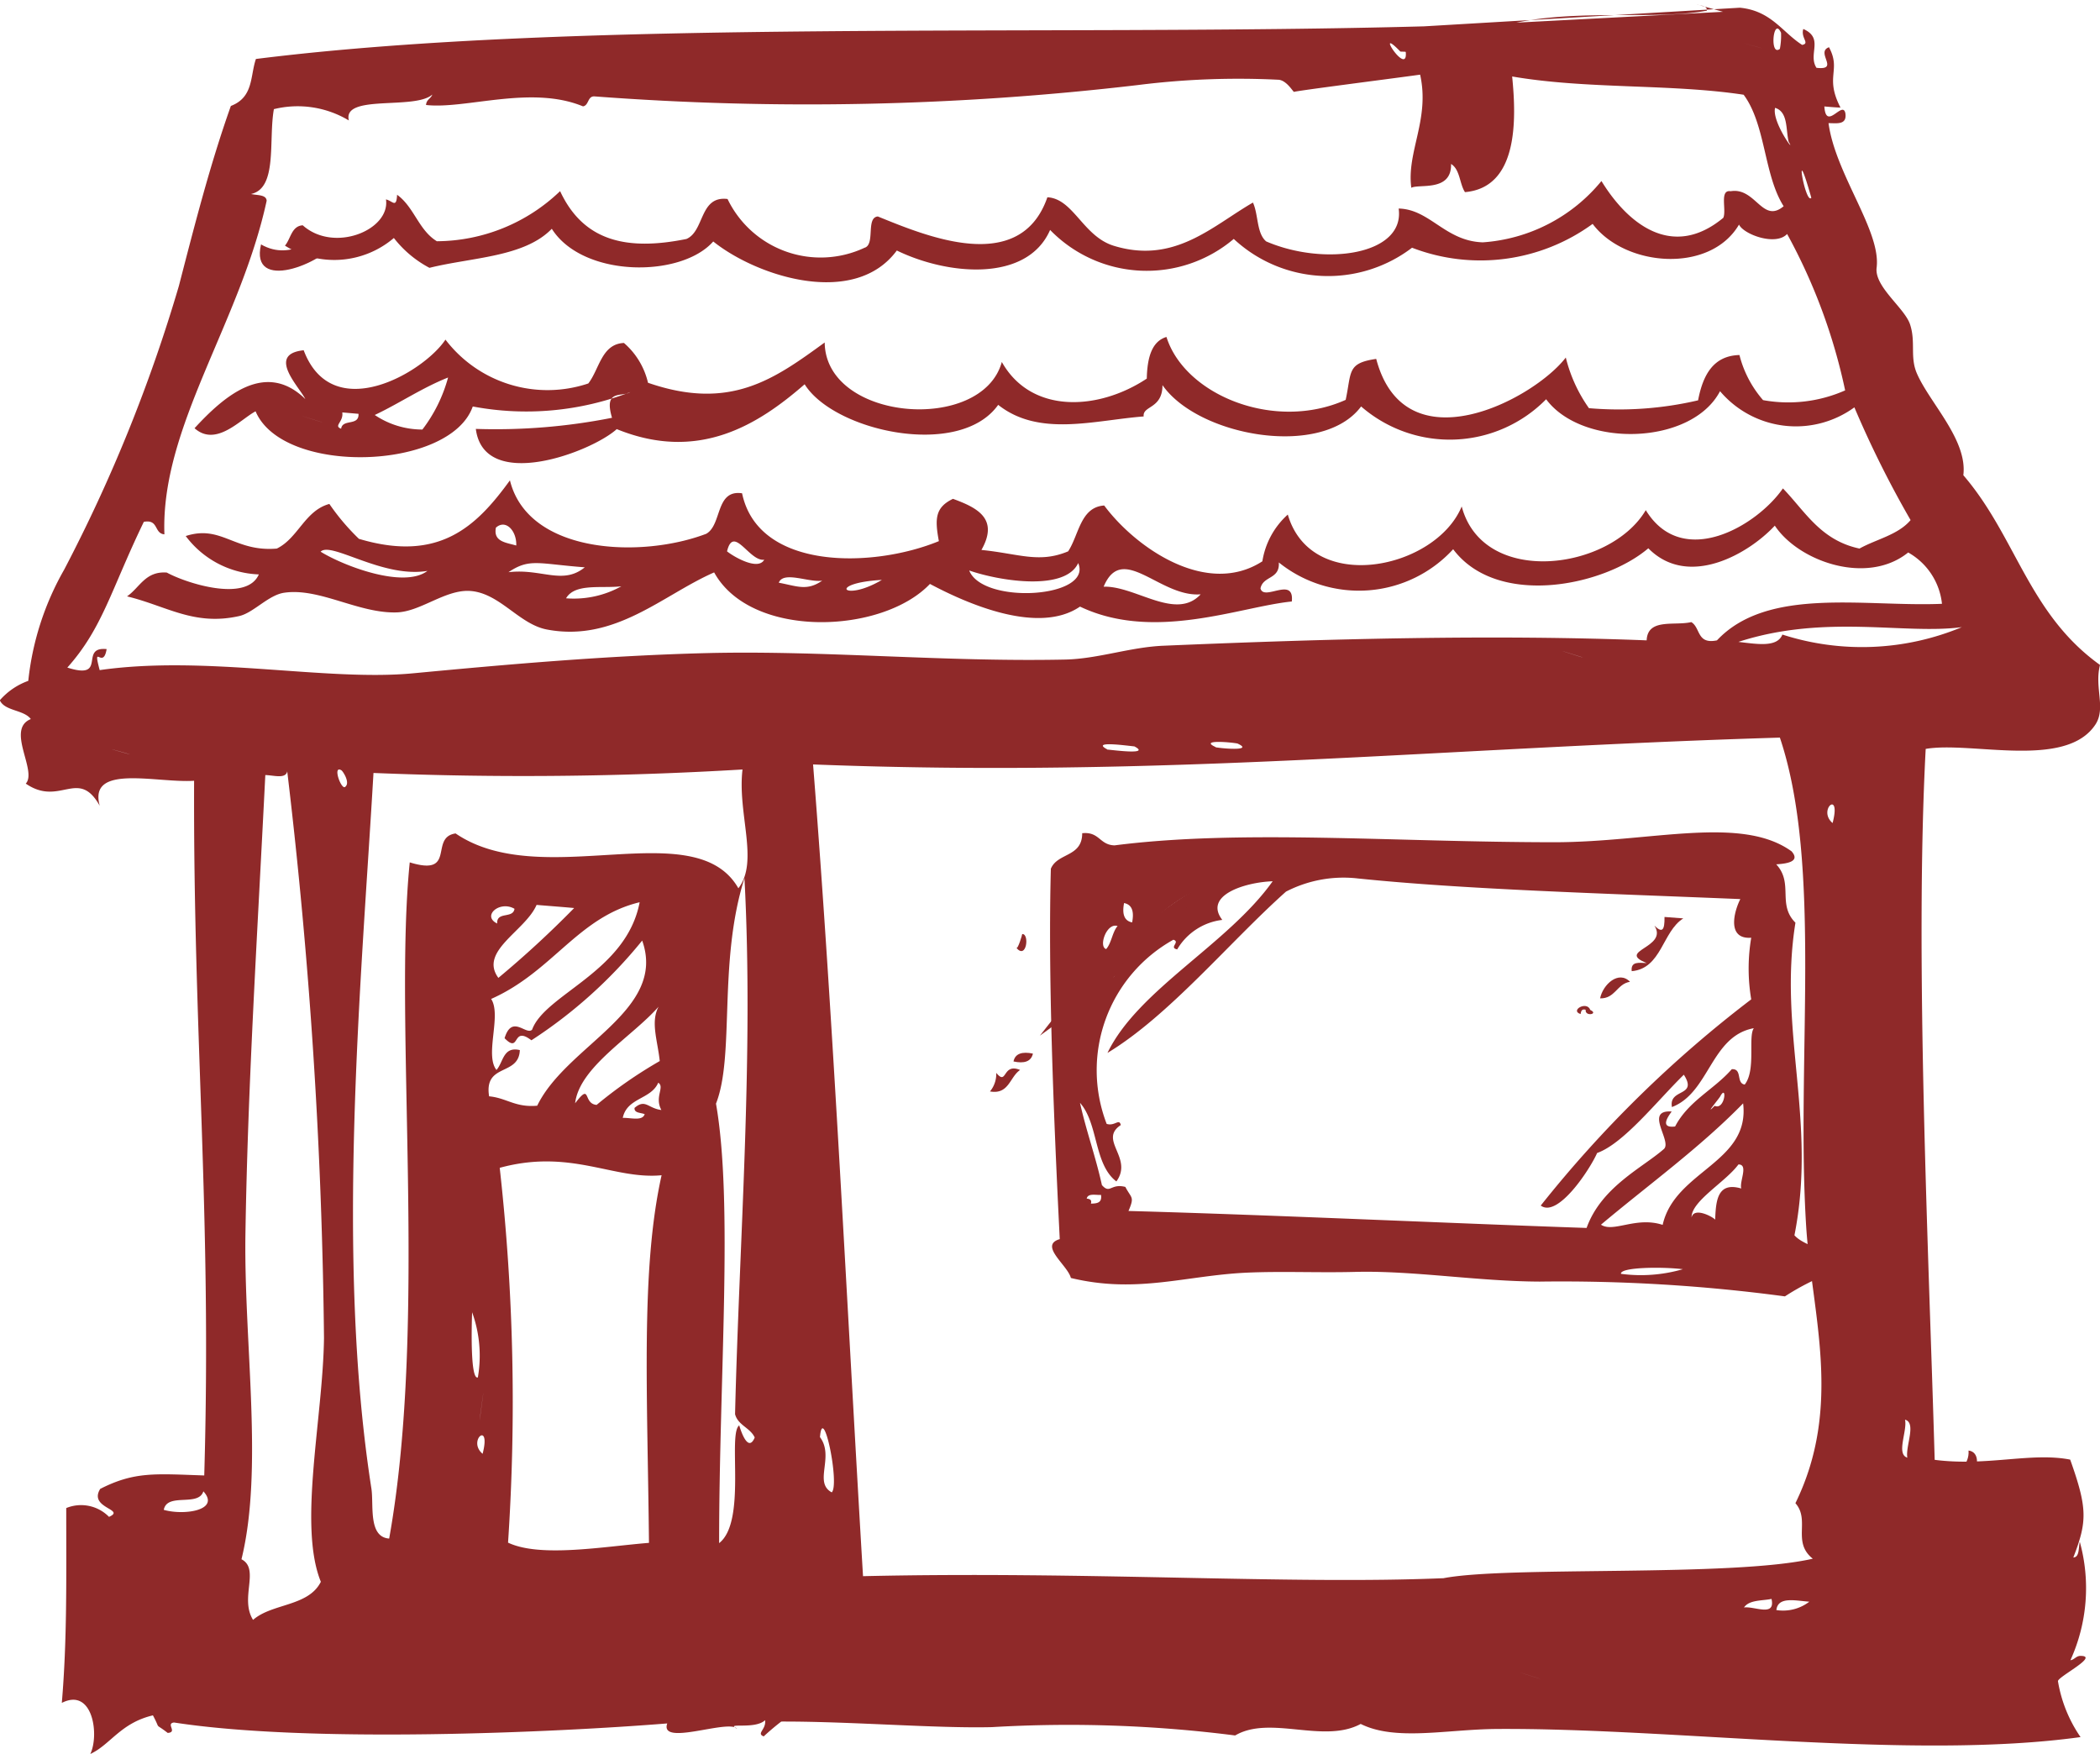
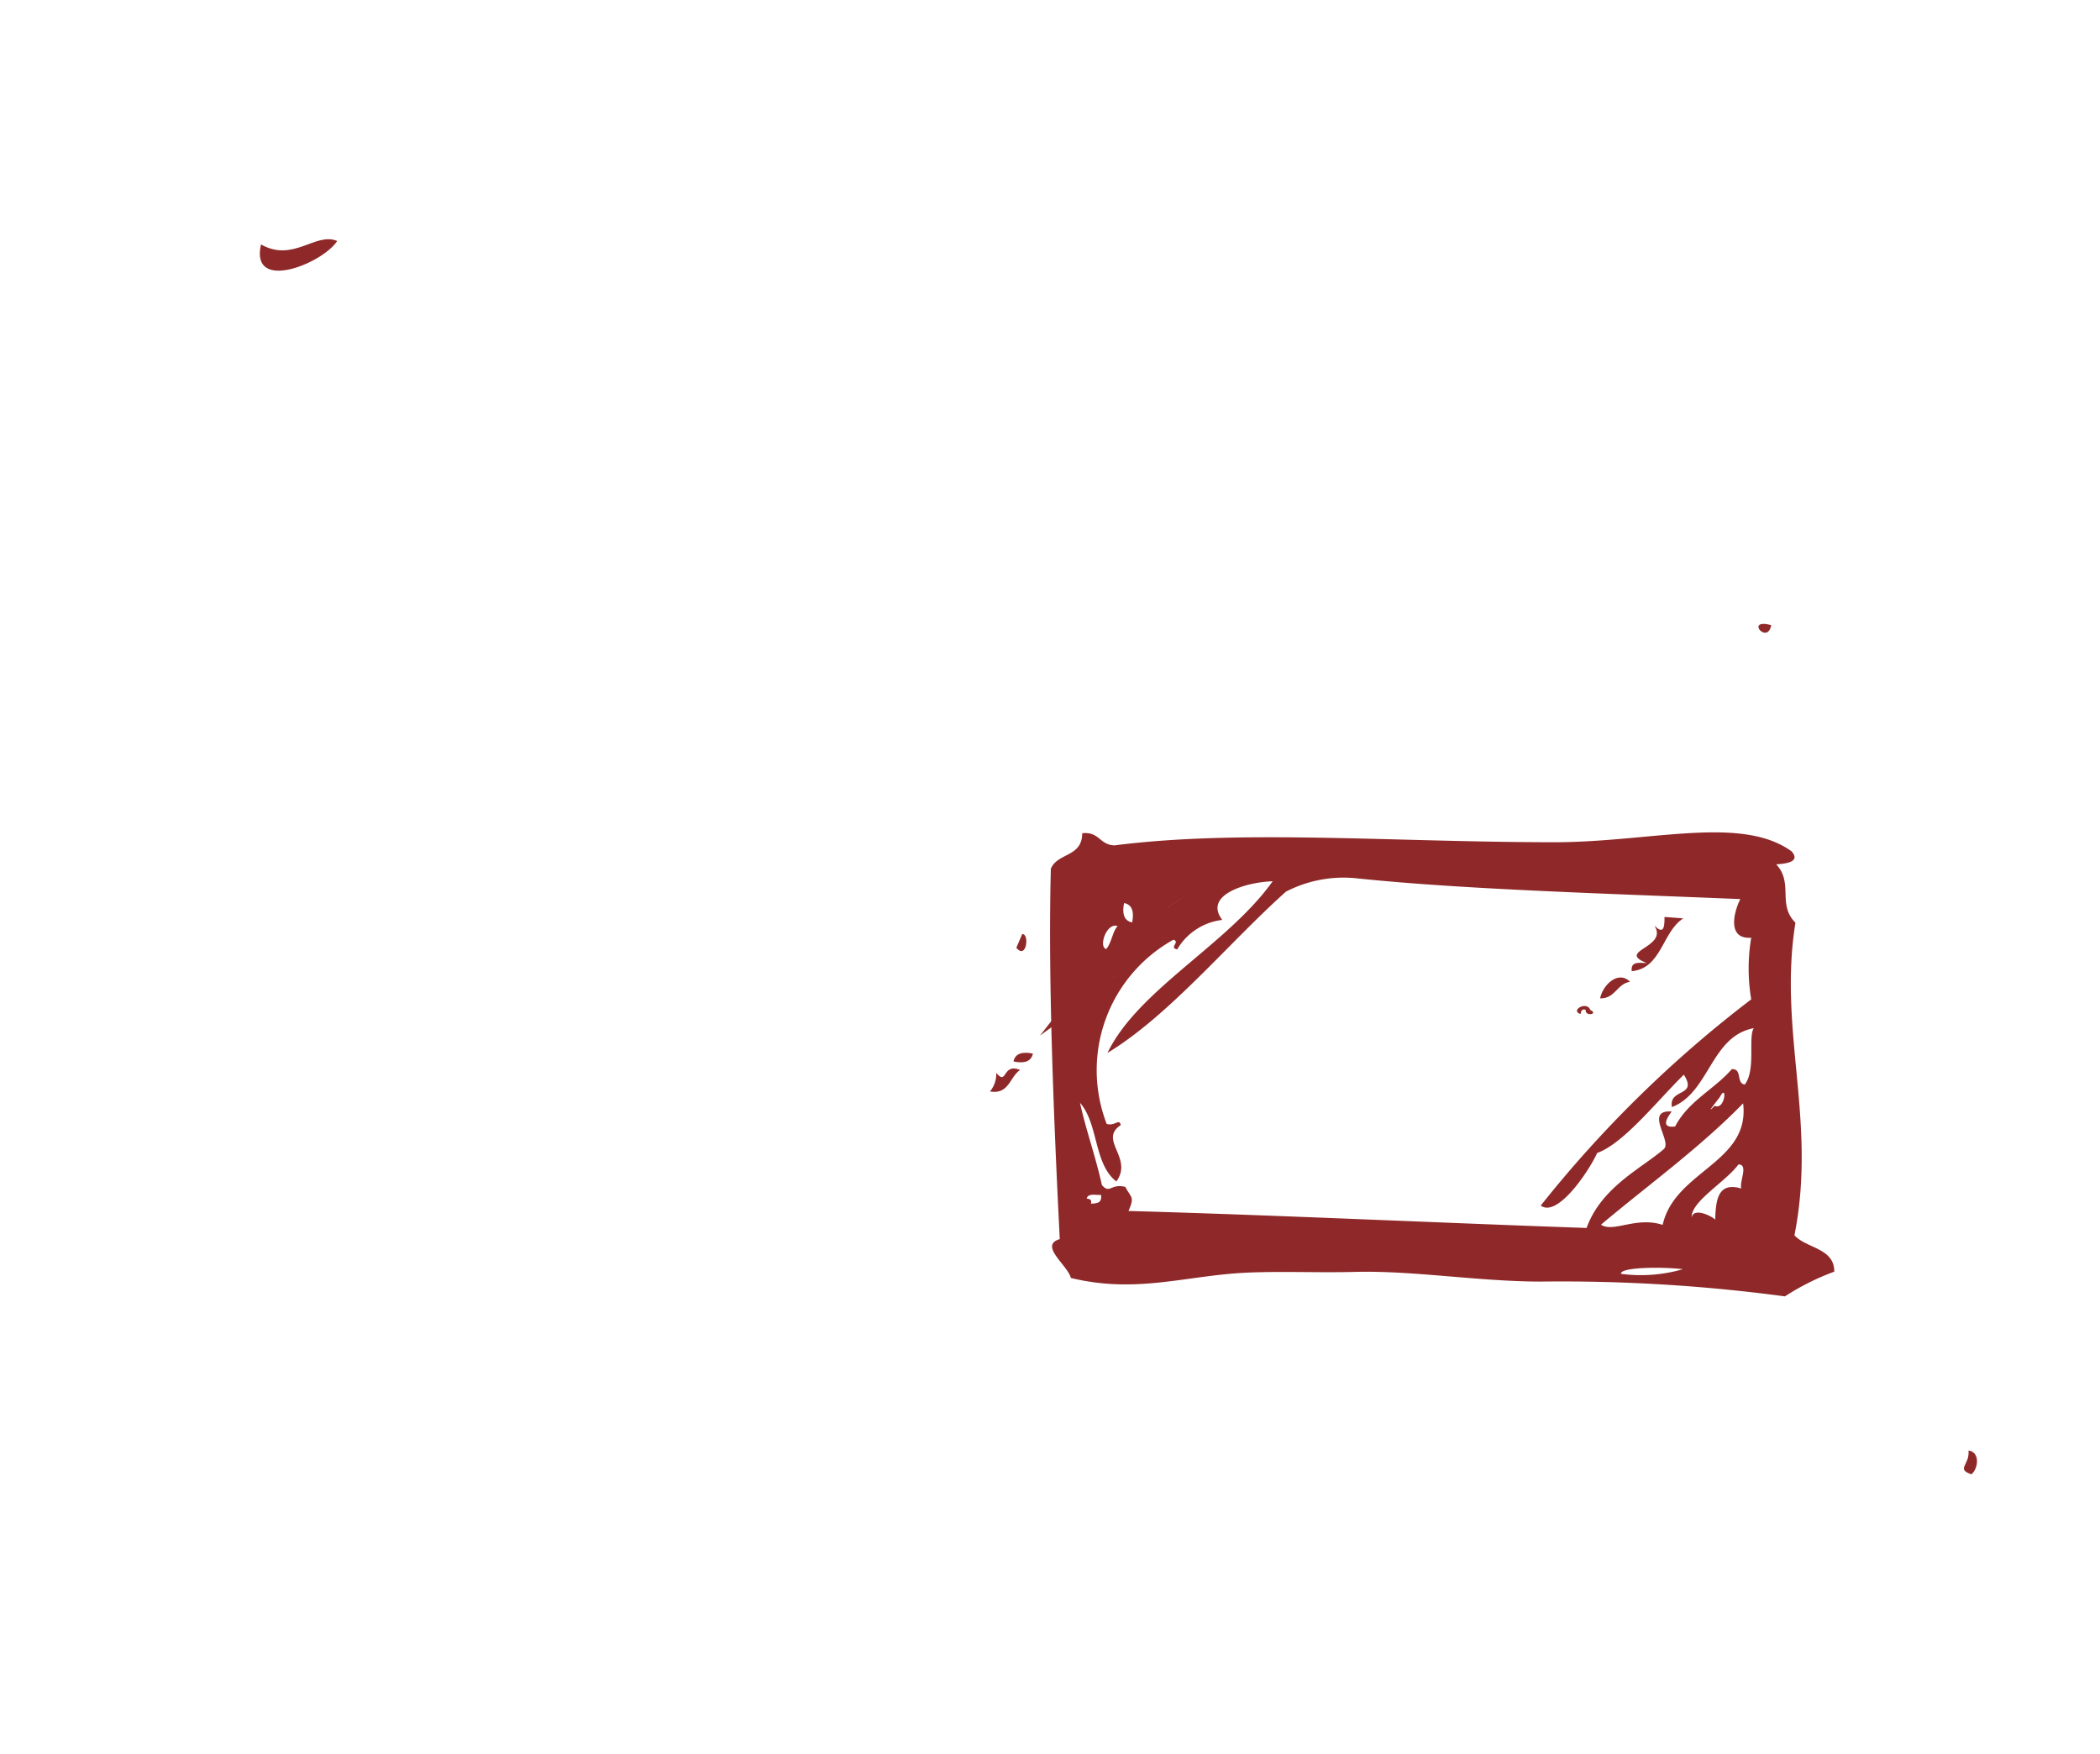
<svg xmlns="http://www.w3.org/2000/svg" width="67.057" height="56" viewBox="0 0 67.057 56">
  <g transform="translate(-135.94 -116.473)">
    <path d="M173.128,143.97c-.5-.179-.051-.284-.09-.761C173.418,143.255,173.348,143.8,173.128,143.97Z" transform="translate(25.761 19.58)" fill="#8f2929" fill-rule="evenodd" />
    <path d="M168.833,128.359c-.116.645-.859-.226,0,0Z" transform="translate(23.666 8.074)" fill="#8f2929" fill-rule="evenodd" />
    <path d="M167.24,135.154c-.42.065-.472.542-.955.529C166.375,135.238,166.878,134.78,167.24,135.154Z" transform="translate(20.749 12.668)" fill="#8f2929" fill-rule="evenodd" />
    <path d="M161.874,132.693c-2.324,1.833-4.241,3.8-6.475,5.39C157.116,135.85,159.448,133.551,161.874,132.693Z" transform="translate(13.748 11.458)" fill="#8f2929" fill-rule="evenodd" />
    <path d="M155.795,136.49c-.057.259-.284.323-.62.251C155.226,136.484,155.46,136.419,155.795,136.49Z" transform="translate(13.128 13.625)" fill="#8f2929" fill-rule="evenodd" />
    <path d="M155.676,136.786c-.331.219-.355.793-.962.685a.873.873,0,0,0,.2-.593C155.269,137.309,155.1,136.547,155.676,136.786Z" transform="translate(12.838 13.852)" fill="#8f2929" fill-rule="evenodd" />
-     <path d="M155.429,134.2c.238-.019.141.833-.188.439C155.292,134.7,155.435,134.2,155.429,134.2Z" transform="translate(13.152 12.098)" fill="#8f2929" fill-rule="evenodd" />
+     <path d="M155.429,134.2c.238-.019.141.833-.188.439Z" transform="translate(13.152 12.098)" fill="#8f2929" fill-rule="evenodd" />
    <path d="M144.059,121.729c-.477.73-2.794,1.653-2.433.11C142.659,122.425,143.363,121.432,144.059,121.729Z" transform="translate(2.649 2.439)" fill="#8f2929" fill-rule="evenodd" />
-     <path d="M191.5,116.676c1,.1,1.344.775,1.986,1.188.259-.05-.052-.22.037-.509.672.3.139.8.42,1.24.761.089-.044-.494.4-.657.4.746-.148.931.368,1.928-.17-.007-.346-.022-.516-.037.052.805.59-.22.672.222.052.376-.274.311-.539.311.222,1.639,1.684,3.442,1.536,4.616-.074.614.9,1.286,1.07,1.817.185.57-.015,1.042.222,1.573.413.938,1.616,2.113,1.477,3.236,1.69,1.965,2.075,4.417,4.364,6.058-.185.716.192,1.367-.139,1.891-.938,1.454-3.974.538-5.427.79-.355,6.663.1,16.155.287,22.7,1.677.215,3.087-.25,4.327-.007.554,1.558.546,1.972.1,3.125.2-.008.161-.3.207-.5a5.563,5.563,0,0,1-.3,3.782c.141-.022.185-.155.355-.139.531.022-.739.657-.753.805a4.413,4.413,0,0,0,.722,1.787c-5.4.746-13-.3-18.666-.259-1.588.015-3.213.392-4.32-.161-1.188.642-2.887-.289-4.009.368a41.911,41.911,0,0,0-7.768-.266c-1.795.044-4.52-.185-6.726-.178-.193.148-.385.311-.561.474-.245-.1.087-.215.044-.518-.318.311-1.307.059-.894.274-.265-.318-2.488.577-2.23-.17-3.552.287-11.409.642-15.751-.03-.272.037.126.311-.2.333-.459-.355-.2-.052-.472-.561-1.035.244-1.359.938-2,1.234.294-.607.081-2.135-.909-1.632.17-2.01.141-3.923.141-6.221a1.248,1.248,0,0,1,1.366.281c.553-.244-.665-.272-.281-.893,1.1-.561,1.764-.481,3.322-.429.244-8.421-.355-13.976-.324-22.182-1.19.081-3.389-.555-3.013.8-.687-1.227-1.27.044-2.362-.709.376-.407-.644-1.736.161-2.061-.222-.3-.833-.252-.99-.6a2.186,2.186,0,0,1,.909-.62,9.067,9.067,0,0,1,1.144-3.547,49.749,49.749,0,0,0,3.663-9.056c.5-1.928.99-3.863,1.662-5.754.731-.281.612-.953.8-1.5,10.307-1.293,25.355-.716,37.3-1.042m9.547-.464-6.6.346c2.075-.435,4.518-.081,6.084-.383.015-.17-.192-.148-.326-.2m2.658,1.419a2.247,2.247,0,0,0,.037-.511C192.562,116.92,192.436,118.278,192.782,117.984Zm4.07,44.991c-.067-.37.3-1.116-.074-1.219C196.851,162.118,196.475,162.871,196.851,162.975Zm-5.39-26.053c.59.067,1.233.185,1.4-.235a8.294,8.294,0,0,0,5.73-.237C196.756,136.7,194.23,136.029,191.461,136.922Zm-40.421-7.512c-.723,2.039-6.062,2.209-6.933.148-.487.259-1.264,1.151-1.949.54.951-1.034,2.267-2.172,3.537-.931-.193-.392-1.248-1.434-.052-1.558.916,2.431,3.846.694,4.527-.34a4.1,4.1,0,0,0,4.562,1.4c.355-.457.422-1.262,1.138-1.293a2.393,2.393,0,0,1,.768,1.271c2.63.909,4.033-.118,5.642-1.286.029,2.52,5.027,2.911,5.656.622.944,1.676,3.093,1.55,4.629.531.015-.679.163-1.19.628-1.33.583,1.854,3.448,3.029,5.723,2.009.192-.894.037-1.173.975-1.308.916,3.473,5.036,1.286,6.054-.044a4.755,4.755,0,0,0,.739,1.617,11.137,11.137,0,0,0,3.485-.25c.155-.812.487-1.425,1.321-1.447a3.49,3.49,0,0,0,.754,1.44,4.486,4.486,0,0,0,2.621-.311,18.2,18.2,0,0,0-1.853-4.994c-.363.392-1.388.015-1.536-.3-.924,1.575-3.641,1.353-4.674-.022a6.083,6.083,0,0,1-5.767.761,4.421,4.421,0,0,1-5.693-.281,4.3,4.3,0,0,1-5.864-.287c-.731,1.676-3.256,1.454-4.895.657-1.351,1.832-4.461.834-5.862-.289-1.027,1.168-4.165,1.16-5.155-.405-.879.908-2.541.908-3.907,1.247a3.514,3.514,0,0,1-1.136-.953,2.935,2.935,0,0,1-3.478.244c.185-.213.207-.627.568-.649,1,.893,2.8.148,2.658-.827.215.05.333.294.355-.148.546.392.687,1.13,1.27,1.484a5.724,5.724,0,0,0,3.935-1.6c.746,1.6,2.127,1.913,4.033,1.528.583-.25.413-1.388,1.314-1.277a3.3,3.3,0,0,0,4.372,1.558c.353-.1.037-.967.427-1,1.529.62,4.542,1.9,5.414-.613.833.044,1.136,1.249,2.126,1.551,1.936.59,3.145-.635,4.438-1.382.178.385.111.975.422,1.24,1.853.8,4.438.437,4.231-1.049,1,.022,1.484,1.042,2.688,1.079a5.371,5.371,0,0,0,3.787-1.958c.833,1.36,2.26,2.526,3.891,1.175.111-.244-.133-.908.235-.849.8-.133,1.012,1.049,1.692.479-.635-1-.57-2.607-1.277-3.56-2.342-.355-4.992-.17-7.392-.583.139,1.388.192,3.545-1.507,3.693-.176-.272-.155-.723-.444-.9.024.9-1.025.629-1.269.761-.156-1.145.6-2.187.281-3.612-.842.118-4.2.546-4.024.553-.03,0-.23-.361-.487-.39a25.718,25.718,0,0,0-4.513.17,90.383,90.383,0,0,1-17.337.361c-.229-.015-.176.287-.37.318-1.66-.687-3.75.1-5.012-.044.013-.178.155-.2.2-.333-.553.5-2.872-.022-2.665.827a3.175,3.175,0,0,0-2.393-.361c-.178.982.126,2.526-.731,2.71.2.045.487.015.5.215-.85,3.915-3.389,7.231-3.265,10.652-.339-.03-.176-.487-.657-.4-1.048,2.165-1.314,3.392-2.443,4.654,1.3.414.361-.679,1.255-.59-.111.679-.459-.222-.222.671,3.4-.487,7.25.37,10.028.1,2.9-.274,6.121-.563,9.391-.644,3.707-.089,7.539.289,11.409.207,1.055-.022,2.082-.4,3.152-.442,5.229-.222,10.537-.363,15.418-.171.03-.716.887-.457,1.425-.583.3.178.17.718.82.583,1.625-1.728,4.718-1.062,7.185-1.167a2.137,2.137,0,0,0-1.079-1.639c-1.306,1.056-3.492.294-4.259-.857-.835.9-2.762,2.017-4.039.723-1.433,1.22-4.829,1.9-6.232.03a4.081,4.081,0,0,1-5.567.422c.037.546-.5.42-.585.827.1.429,1.085-.407,1,.42-1.647.163-4.394,1.293-6.763.163-1.329.908-3.6-.089-4.792-.724-1.529,1.61-5.716,1.765-6.891-.368-1.638.716-3.159,2.237-5.338,1.824-.907-.17-1.527-1.2-2.5-1.234-.776-.022-1.551.666-2.3.687-1.218.037-2.46-.79-3.582-.629-.509.067-.988.644-1.447.746-1.44.324-2.319-.324-3.581-.629.4-.272.583-.812,1.27-.76.62.34,2.547.96,2.939.059a3.052,3.052,0,0,1-2.334-1.225c1.138-.37,1.558.516,2.909.4.681-.333.894-1.212,1.677-1.425a7.235,7.235,0,0,0,.944,1.114c2.571.768,3.759-.405,4.822-1.867.583,2.355,4.187,2.5,6.269,1.706.509-.289.287-1.419,1.144-1.293.518,2.474,4.187,2.392,6.284,1.528-.133-.716-.118-1.077.45-1.351.768.281,1.477.629.909,1.632,1.195.119,1.838.435,2.769.045.346-.524.39-1.412,1.151-1.464,1,1.345,3.271,2.933,5.051,1.782a2.536,2.536,0,0,1,.812-1.493c.754,2.585,4.727,1.743,5.553-.259.687,2.585,4.748,2.039,5.878.118,1.166,1.906,3.544.511,4.379-.694.709.731,1.2,1.656,2.445,1.921.538-.3,1.232-.435,1.632-.909a32.9,32.9,0,0,1-1.795-3.6,3.175,3.175,0,0,1-4.29-.516c-.909,1.735-4.394,1.817-5.553.257a4.313,4.313,0,0,1-5.908.23c-1.24,1.669-5.2.96-6.343-.681,0,.768-.642.65-.6,1-1.588.124-3.339.664-4.646-.37-1.233,1.736-5.249.842-6.18-.657-1.469,1.277-3.374,2.5-6,1.432-.82.74-4.239,2.024-4.5-.007a19.086,19.086,0,0,0,4.349-.355c-.274-.923.309-.651.583-.82A9.21,9.21,0,0,1,151.041,129.41Zm30.976,37.412c2.038-.405,9.208-.029,11.816-.627-.672-.533-.074-1.227-.555-1.773,1.514-3.088.531-6.028.346-8.8-.339-5.3.533-11.546-.842-15.645-11.038.333-19.626,1.293-30.872.857.664,8.406,1.085,17.388,1.595,25.919C170.594,166.594,177.128,167.029,182.016,166.823Zm10.648,1.012a1.378,1.378,0,0,0,1.057-.266C193.271,167.54,192.716,167.4,192.664,167.834Zm1.8-25.129c.289-1.093-.494-.42,0,0Zm-2.835,25.048c.333-.052,1.018.318.885-.274C192.207,167.547,191.8,167.51,191.631,167.754Zm2.156-45.013c-.583-2.069-.192.25,0,0Zm-1.159-2.866c-.1.464.694,1.514.435,1.077C192.96,120.56,193.041,120.007,192.627,119.875Zm-.539-1.943c-1.255-.355.607.17,0,0Zm-7.037,52.075c-1.475-.464.487.156,0,0ZM186.4,137.4c-1.477-.466.487.146,0,0Zm-5.575-19.31c0-.015-.156-.007-.17-.015C179.787,117.179,180.909,118.922,180.828,118.086Zm-6.071,22.2c.222.044,1.242.126.7-.119C175.238,140.127,174.22,140.04,174.758,140.284Zm-3.574-5.127c1.02-.03,2.305,1.1,3.1.244C172.978,135.512,171.782,133.738,171.184,135.157Zm.111,5.2c.244.022,1.4.176.872-.1C171.908,140.238,170.764,140.077,171.295,140.357Zm-4.4-5.71c.45,1.093,3.95.871,3.478-.244C169.952,135.312,167.877,134.987,166.894,134.648Zm-4.77,27.662c.474.629-.213,1.449.378,1.767C162.759,163.831,162.221,161.2,162.124,162.309Zm1.979-27.368c-1.764.1-1.225.724,0,0Zm-3.293.089c.591.111.9.274,1.388-.066C161.778,135.039,160.964,134.654,160.81,135.031Zm-.768,27.294c-.139-.309-.539-.392-.627-.746.133-5.547.6-11.426.3-17.114-.85,2.7-.3,5.651-.909,7.2.555,3.162.1,8.737.1,14.033.886-.686.266-3.486.642-3.76C159.591,162.1,159.828,162.842,160.042,162.325ZM159.65,141a117.283,117.283,0,0,1-11.784.111c-.385,6.633-1.22,15.452-.067,22.846.081.518-.111,1.551.568,1.6,1.248-6.95.133-16.429.657-21.591,1.507.464.613-.8,1.464-.924,2.769,1.891,7.642-.672,9.03,1.751C160.183,143.939,159.481,142.4,159.65,141Zm-.494-6.965c.2.163.99.629,1.188.266C159.872,134.374,159.363,133.17,159.156,134.034Zm-2.09,19.921c-1.536.148-2.9-.857-5.169-.237a67.4,67.4,0,0,1,.266,11.968c1.027.487,3.05.124,4.5.007C156.616,160.906,156.394,156.963,157.066,153.956Zm-1.24-1.832c.259-.007.627.111.7-.118-.124-.052-.339-.03-.324-.2.348-.3.428.015.857.067-.229-.422.118-.731-.1-.872C156.727,151.54,155.965,151.473,155.826,152.123Zm-1.521-.466c.524-.686.235.015.686.052a14.245,14.245,0,0,1,2.016-1.4c-.067-.65-.3-1.249-.037-1.736C156.128,149.532,154.438,150.5,154.305,151.658Zm2.06-6.419c-1.973.474-2.777,2.217-4.742,3.088.341.518-.213,1.788.17,2.267.222-.242.207-.76.746-.634-.029.842-1.151.405-.981,1.476.561.052.833.363,1.536.3.938-1.935,4.15-3.029,3.352-5.273a15.136,15.136,0,0,1-3.537,3.184c-.635-.487-.348.451-.857-.067.237-.775.687-.081.879-.272C153.344,148.172,155.944,147.462,156.365,145.239Zm-2.349-9.705a3.125,3.125,0,0,0,1.764-.383C155.147,135.224,154.3,135.046,154.016,135.533Zm-2.163,12.121a32.307,32.307,0,0,0,2.421-2.231c-.4-.037-.8-.066-1.2-.1C152.717,146.155,151.225,146.8,151.854,147.654Zm.324-12.954c1.055-.126,1.727.42,2.436-.156C153.122,134.432,152.85,134.248,152.178,134.7Zm-.9,26.931c.266-1.98-.111.783,0,0Zm.074,1.219c.281-1.086-.5-.42,0,0Zm.465-16.93c-.024-.4.509-.148.553-.472C151.9,145.173,151.314,145.676,151.817,145.919Zm-.8,12.4c-.024.672-.045,2.172.183,2.091A4.079,4.079,0,0,0,151.012,158.321Zm.759-25.04c-.087.45.326.472.65.568C152.444,133.384,152.089,132.992,151.772,133.281Zm-3.868-3.6a2.716,2.716,0,0,0,1.521.464,4.787,4.787,0,0,0,.82-1.661C149.409,128.818,148.7,129.306,147.9,129.684Zm-1.729,4.365c.739.457,2.658,1.188,3.411.613C148.154,134.9,146.5,133.7,146.175,134.049Zm.008,32.893c-.731-1.8.066-5.222.1-7.779a166.709,166.709,0,0,0-1.174-18.1c-.052.25-.428.124-.7.118-.267,5.325-.561,9.957-.635,14.662-.052,3.473.583,7.49-.126,10.378.6.311-.067,1.242.37,1.936C144.624,167.621,145.783,167.732,146.183,166.942Zm.781-25.388c.163-.134-.081-.5-.124-.524C146.544,140.845,146.84,141.672,146.964,141.554Zm-.133-11.435c.045-.318.576-.074.554-.472l-.518-.045C146.914,129.906,146.581,130.024,146.832,130.119Zm-.672-.222c-1.484-.466.481.148,0,0Zm-4.99,34.747c.642.185,1.816.015,1.262-.592C142.276,164.555,141.272,164.076,141.169,164.644Zm-1.211-24.162c-1.262-.355.6.178,0,0Z" transform="translate(0 0.043)" fill="#8f2929" fill-rule="evenodd" />
    <path d="M154.052,131.5c.555-.057.549.375,1.033.388,4.035-.517,8.91-.1,14.073-.1,3.054-.006,5.939-.871,7.546.291.285.323-.135.394-.491.414.563.607.026,1.278.614,1.864-.555,3.448.69,6.334-.032,9.982.38.419,1.278.405,1.272,1.161a7.864,7.864,0,0,0-1.576.789,53.574,53.574,0,0,0-7.83-.472c-1.968-.007-4.041-.355-5.875-.31-1.181.032-2.356-.026-3.486.025-1.949.091-3.505.679-5.61.169-.1-.407-1.033-1.04-.355-1.24-.206-4.106-.375-8.457-.284-11.827C153.265,132.117,154.052,132.271,154.052,131.5Zm18.934,9.361c.426-.814,1.24-1.175,1.808-1.826.348-.021.129.445.413.491.367-.466.1-1.531.291-1.8-1.375.251-1.415,2.06-2.615,2.518-.11-.607.839-.317.38-1.033-.858.839-1.917,2.195-2.769,2.5-.232.529-1.259,2.085-1.8,1.678a37.942,37.942,0,0,1,6.721-6.584,5.91,5.91,0,0,1,0-1.968c-.782.057-.555-.827-.348-1.234-4.564-.187-8.826-.31-12.208-.658a4,4,0,0,0-2.3.42c-1.808,1.613-3.725,3.956-5.7,5.15.975-2.02,3.841-3.465,5.275-5.481-.884.032-2.215.447-1.609,1.234a1.931,1.931,0,0,0-1.44.942c-.276-.057.11-.238-.122-.309a4.769,4.769,0,0,0-2.13,5.88c.259.084.4-.187.451.038-.723.477.407,1.046-.141,1.8-.723-.548-.569-1.845-1.162-2.511.2.9.5,1.717.7,2.627.264.3.278-.063.749.059.194.375.3.3.1.768,4.48.122,10.277.394,14.628.542.472-1.316,1.8-1.93,2.472-2.524.259-.253-.645-1.253.245-1.194C172.768,140.535,172.477,140.928,172.987,140.864ZM170.617,144c.4.264,1.118-.272,1.97.006.386-1.729,2.8-1.982,2.569-3.88C173.762,141.554,172.142,142.718,170.617,144Zm2.892-.226c.072-.348.671-.032.755.065.021-.633.084-1.213.833-.995-.065-.226.239-.768-.09-.768C174.594,142.64,173.49,143.252,173.51,143.775Zm.736-3.57c.342.156.407-.736.175-.291C174.329,140.044,173.917,140.54,174.246,140.206Zm-2.989,5.365a4.82,4.82,0,0,0,1.976-.148C172.547,145.338,171.218,145.357,171.256,145.57Zm-16.209-9.452c.82-1.362,2.44-2.065,2.963-2.944A5.573,5.573,0,0,0,155.047,136.119Zm.342-2.389c-.065.336-.007.568.257.62C155.711,134.015,155.654,133.782,155.389,133.73Zm-1.194,9.438c.09.013.173.032.135.162.187-.006.361-.019.323-.278C154.478,143.058,154.233,142.988,154.195,143.169Zm.626-7.972c.167-.188.194-.542.361-.73C154.827,134.344,154.562,135.137,154.821,135.2Z" transform="translate(16.445 11.578)" fill="#8f2929" fill-rule="evenodd" />
    <path d="M167.318,135.29c-1-.394.7-.485.245-1.194.245.238.329.162.322-.278.2.013.4.032.6.046-.671.419-.69,1.6-1.647,1.685C166.8,135.225,167.079,135.283,167.318,135.29Z" transform="translate(21.206 11.934)" fill="#8f2929" fill-rule="evenodd" />
    <path d="M166.3,135.705c.284.129-.175.225-.148-.007-.123-.038-.148.046-.162.137C165.637,135.724,166.192,135.4,166.3,135.705Z" transform="translate(20.421 13.017)" fill="#8f2929" fill-rule="evenodd" />
    <path d="M146.052,116.473" transform="translate(6.879)" fill="#8f2929" fill-rule="evenodd" />
  </g>
</svg>